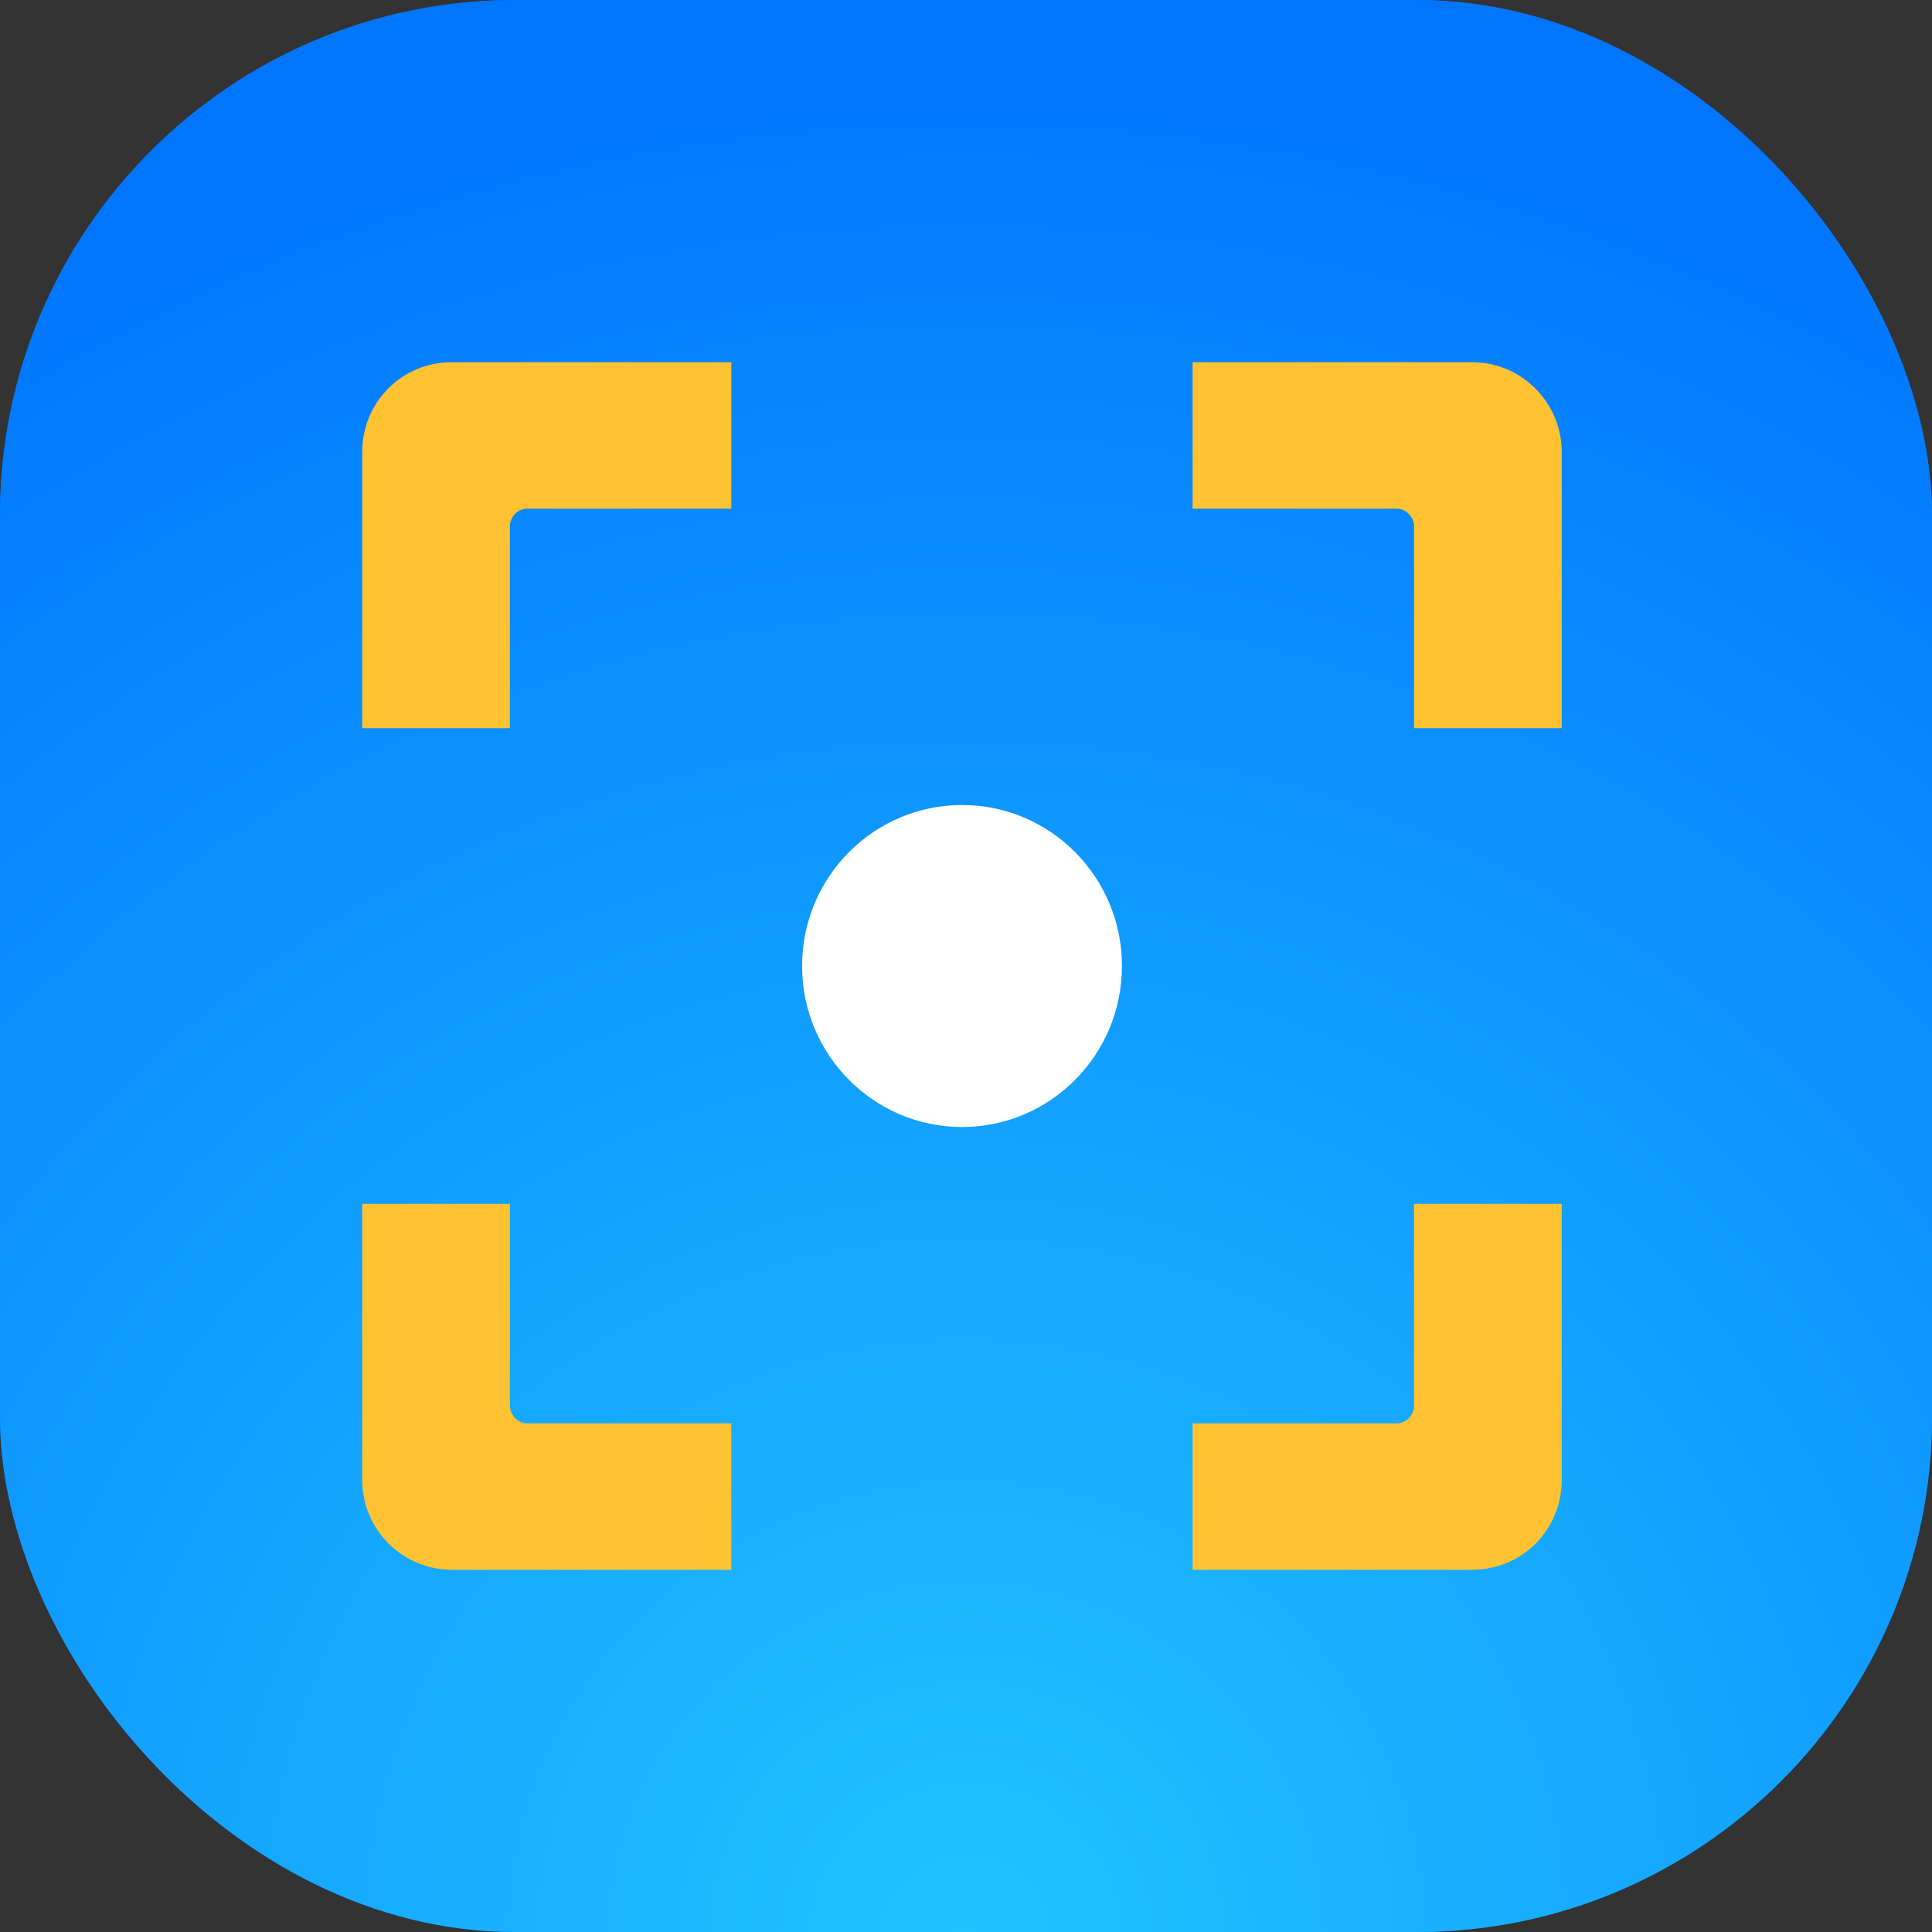
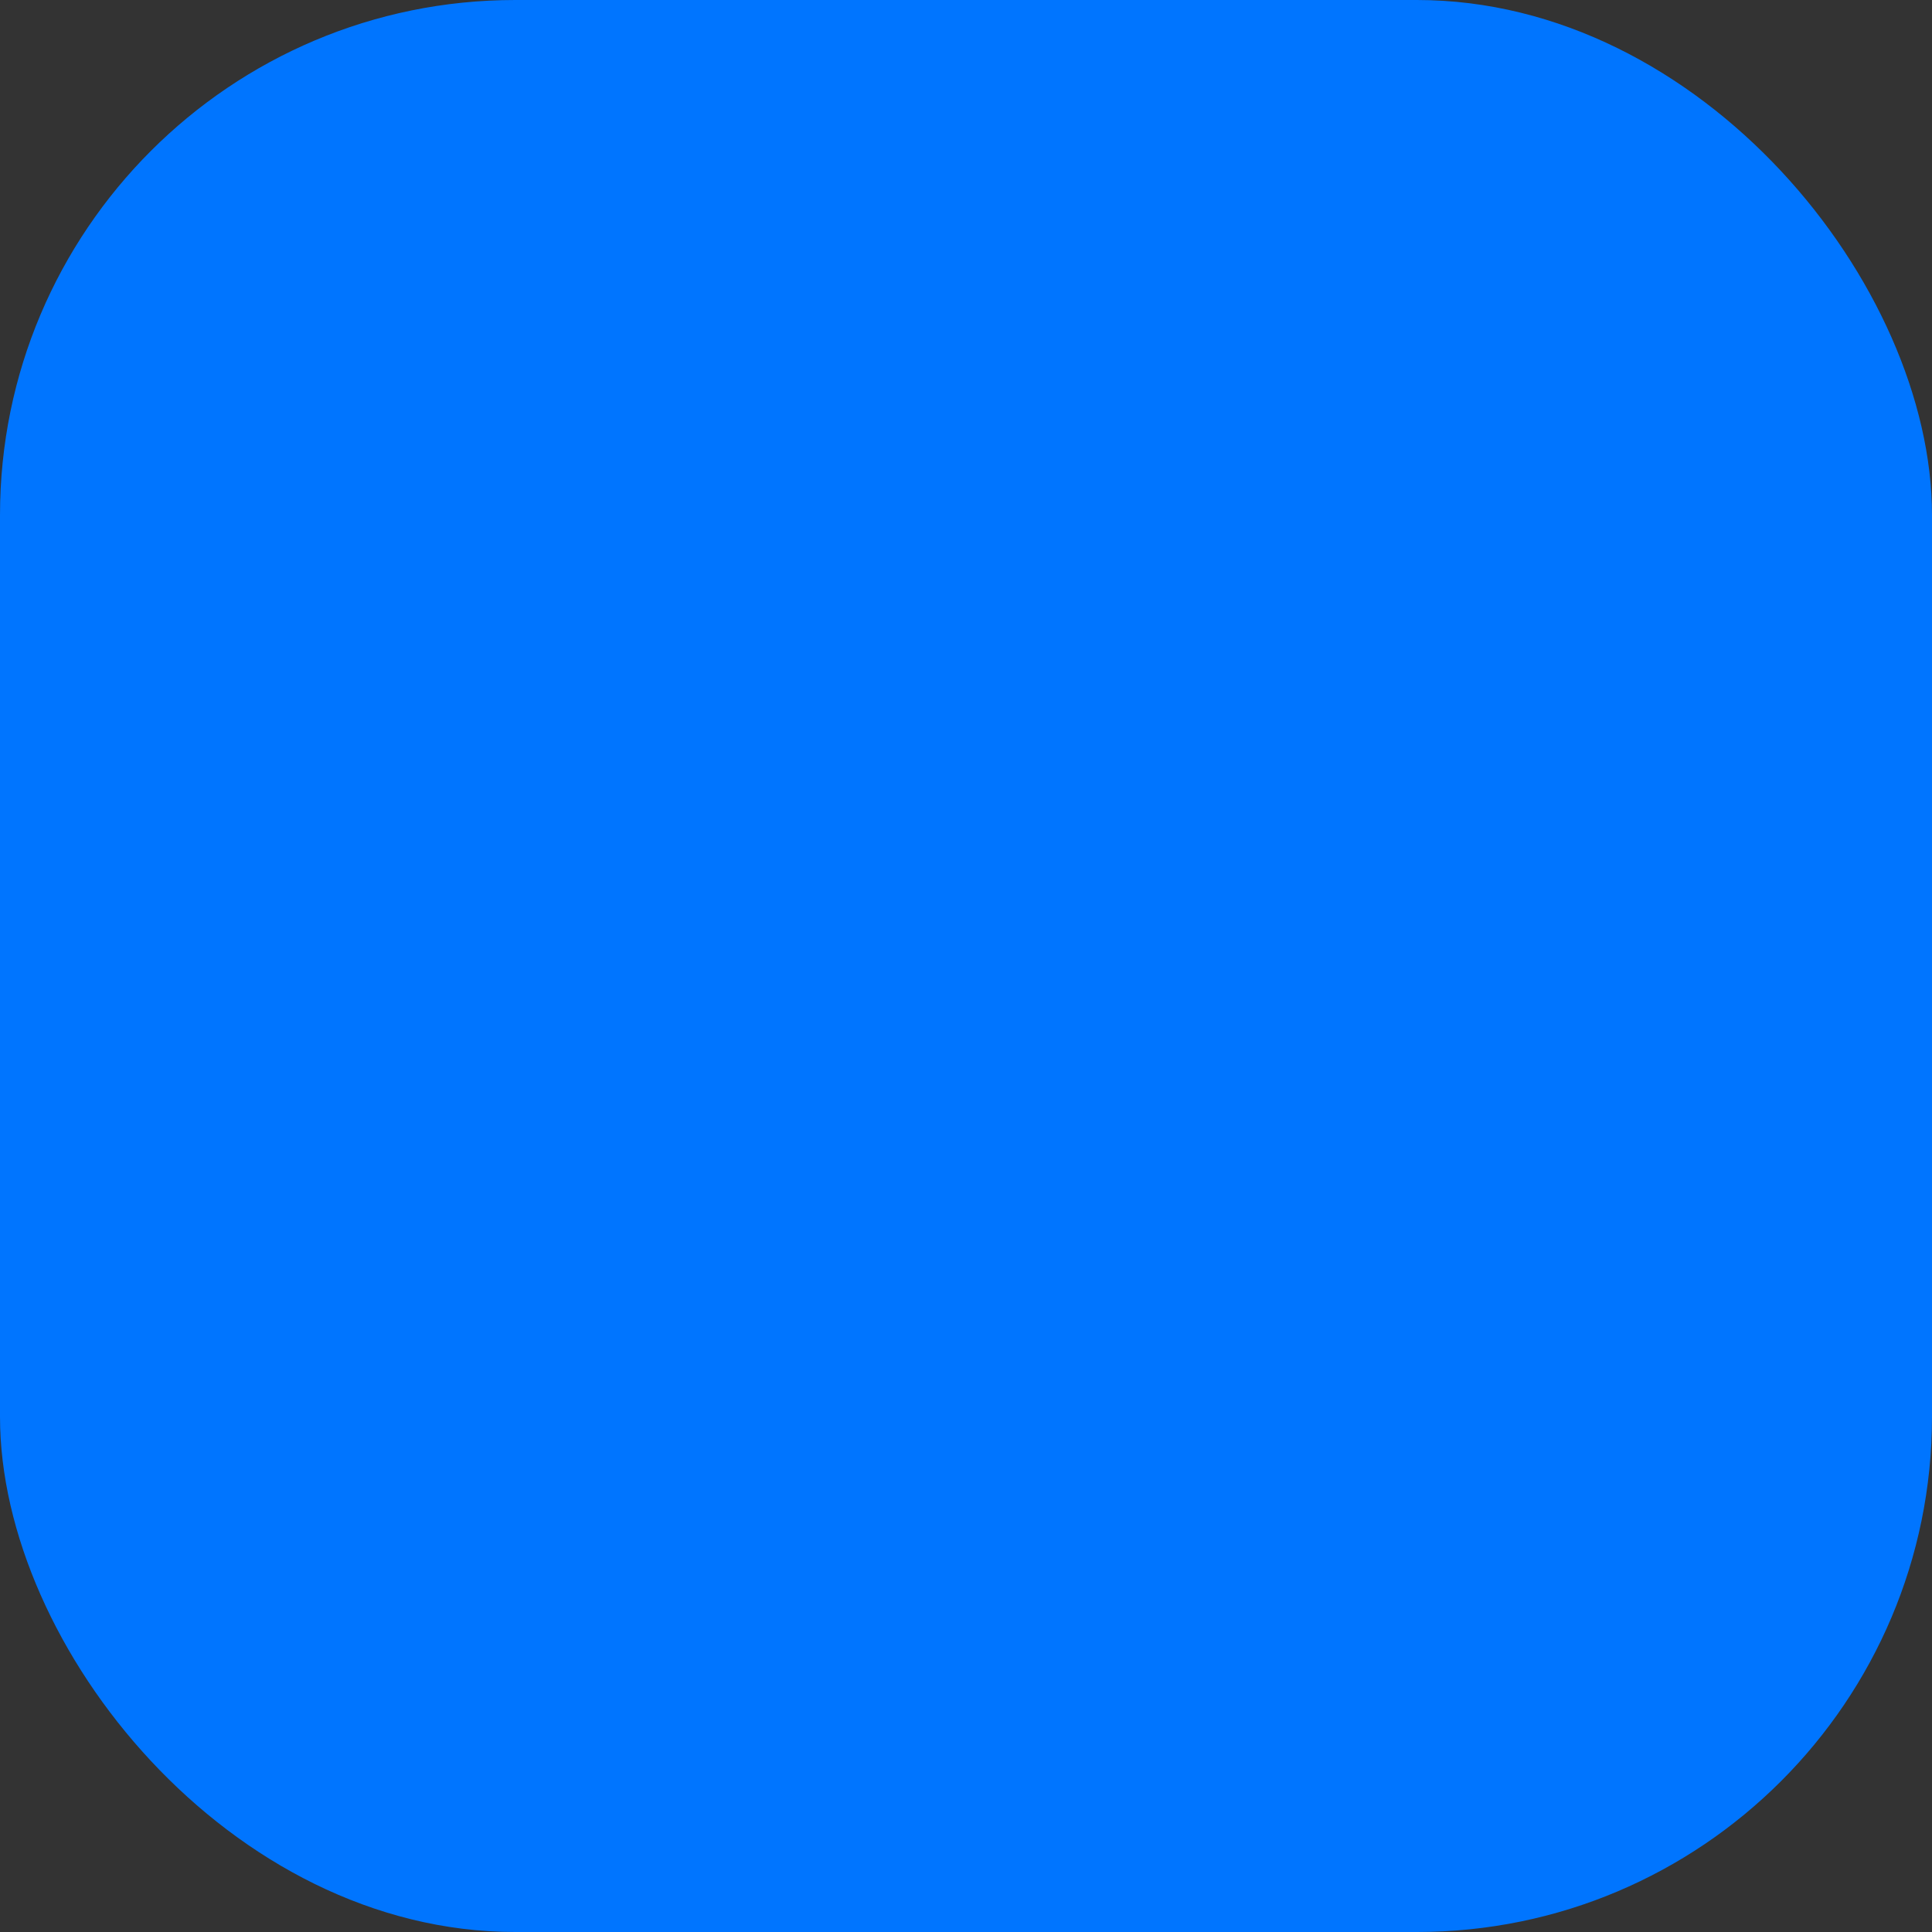
<svg xmlns="http://www.w3.org/2000/svg" width="60" height="60" viewBox="0 0 60 60" fill="none">
  <rect x="0" y="0" width="60" height="60" fill="#333333" stroke="none" />
  <rect width="60" height="60" rx="16" fill="#0075FF" />
-   <rect width="60" height="60" rx="16" fill="url(#paint0_radial_8892_120091)" />
-   <path fill-rule="evenodd" clip-rule="evenodd" d="M11.25 14.03C11.25 12.495 12.477 11.25 14.024 11.25H22.712V15.796H16.374C16.076 15.796 15.835 16.054 15.835 16.353V22.614H11.25V14.03ZM45.725 11.25C47.258 11.25 48.5 12.509 48.5 14.03V22.614H43.915V16.353C43.915 16.045 43.654 15.796 43.376 15.796H37.038V11.25H45.725ZM14.024 48.75C12.492 48.75 11.25 47.49 11.25 45.97V37.386H15.835V43.647C15.835 43.955 16.096 44.205 16.374 44.205H22.712V48.75H14.024ZM48.5 45.97C48.5 47.505 47.273 48.75 45.725 48.75H37.038V44.205H43.376C43.674 44.205 43.915 43.946 43.915 43.647V37.386H48.5V45.97Z" fill="#FFC233" />
-   <path d="M29.877 35C32.62 35 34.843 32.761 34.843 30C34.843 27.238 32.62 25 29.877 25C27.134 25 24.91 27.238 24.91 30C24.91 32.761 27.134 35 29.877 35Z" fill="white" />
  <defs>
    <radialGradient id="paint0_radial_8892_120091" cx="0" cy="0" r="1" gradientUnits="userSpaceOnUse" gradientTransform="translate(30 60) rotate(-90) scale(60)">
      <stop stop-color="#21C4FF" />
      <stop offset="1" stop-color="#0075FF" />
    </radialGradient>
  </defs>
</svg>